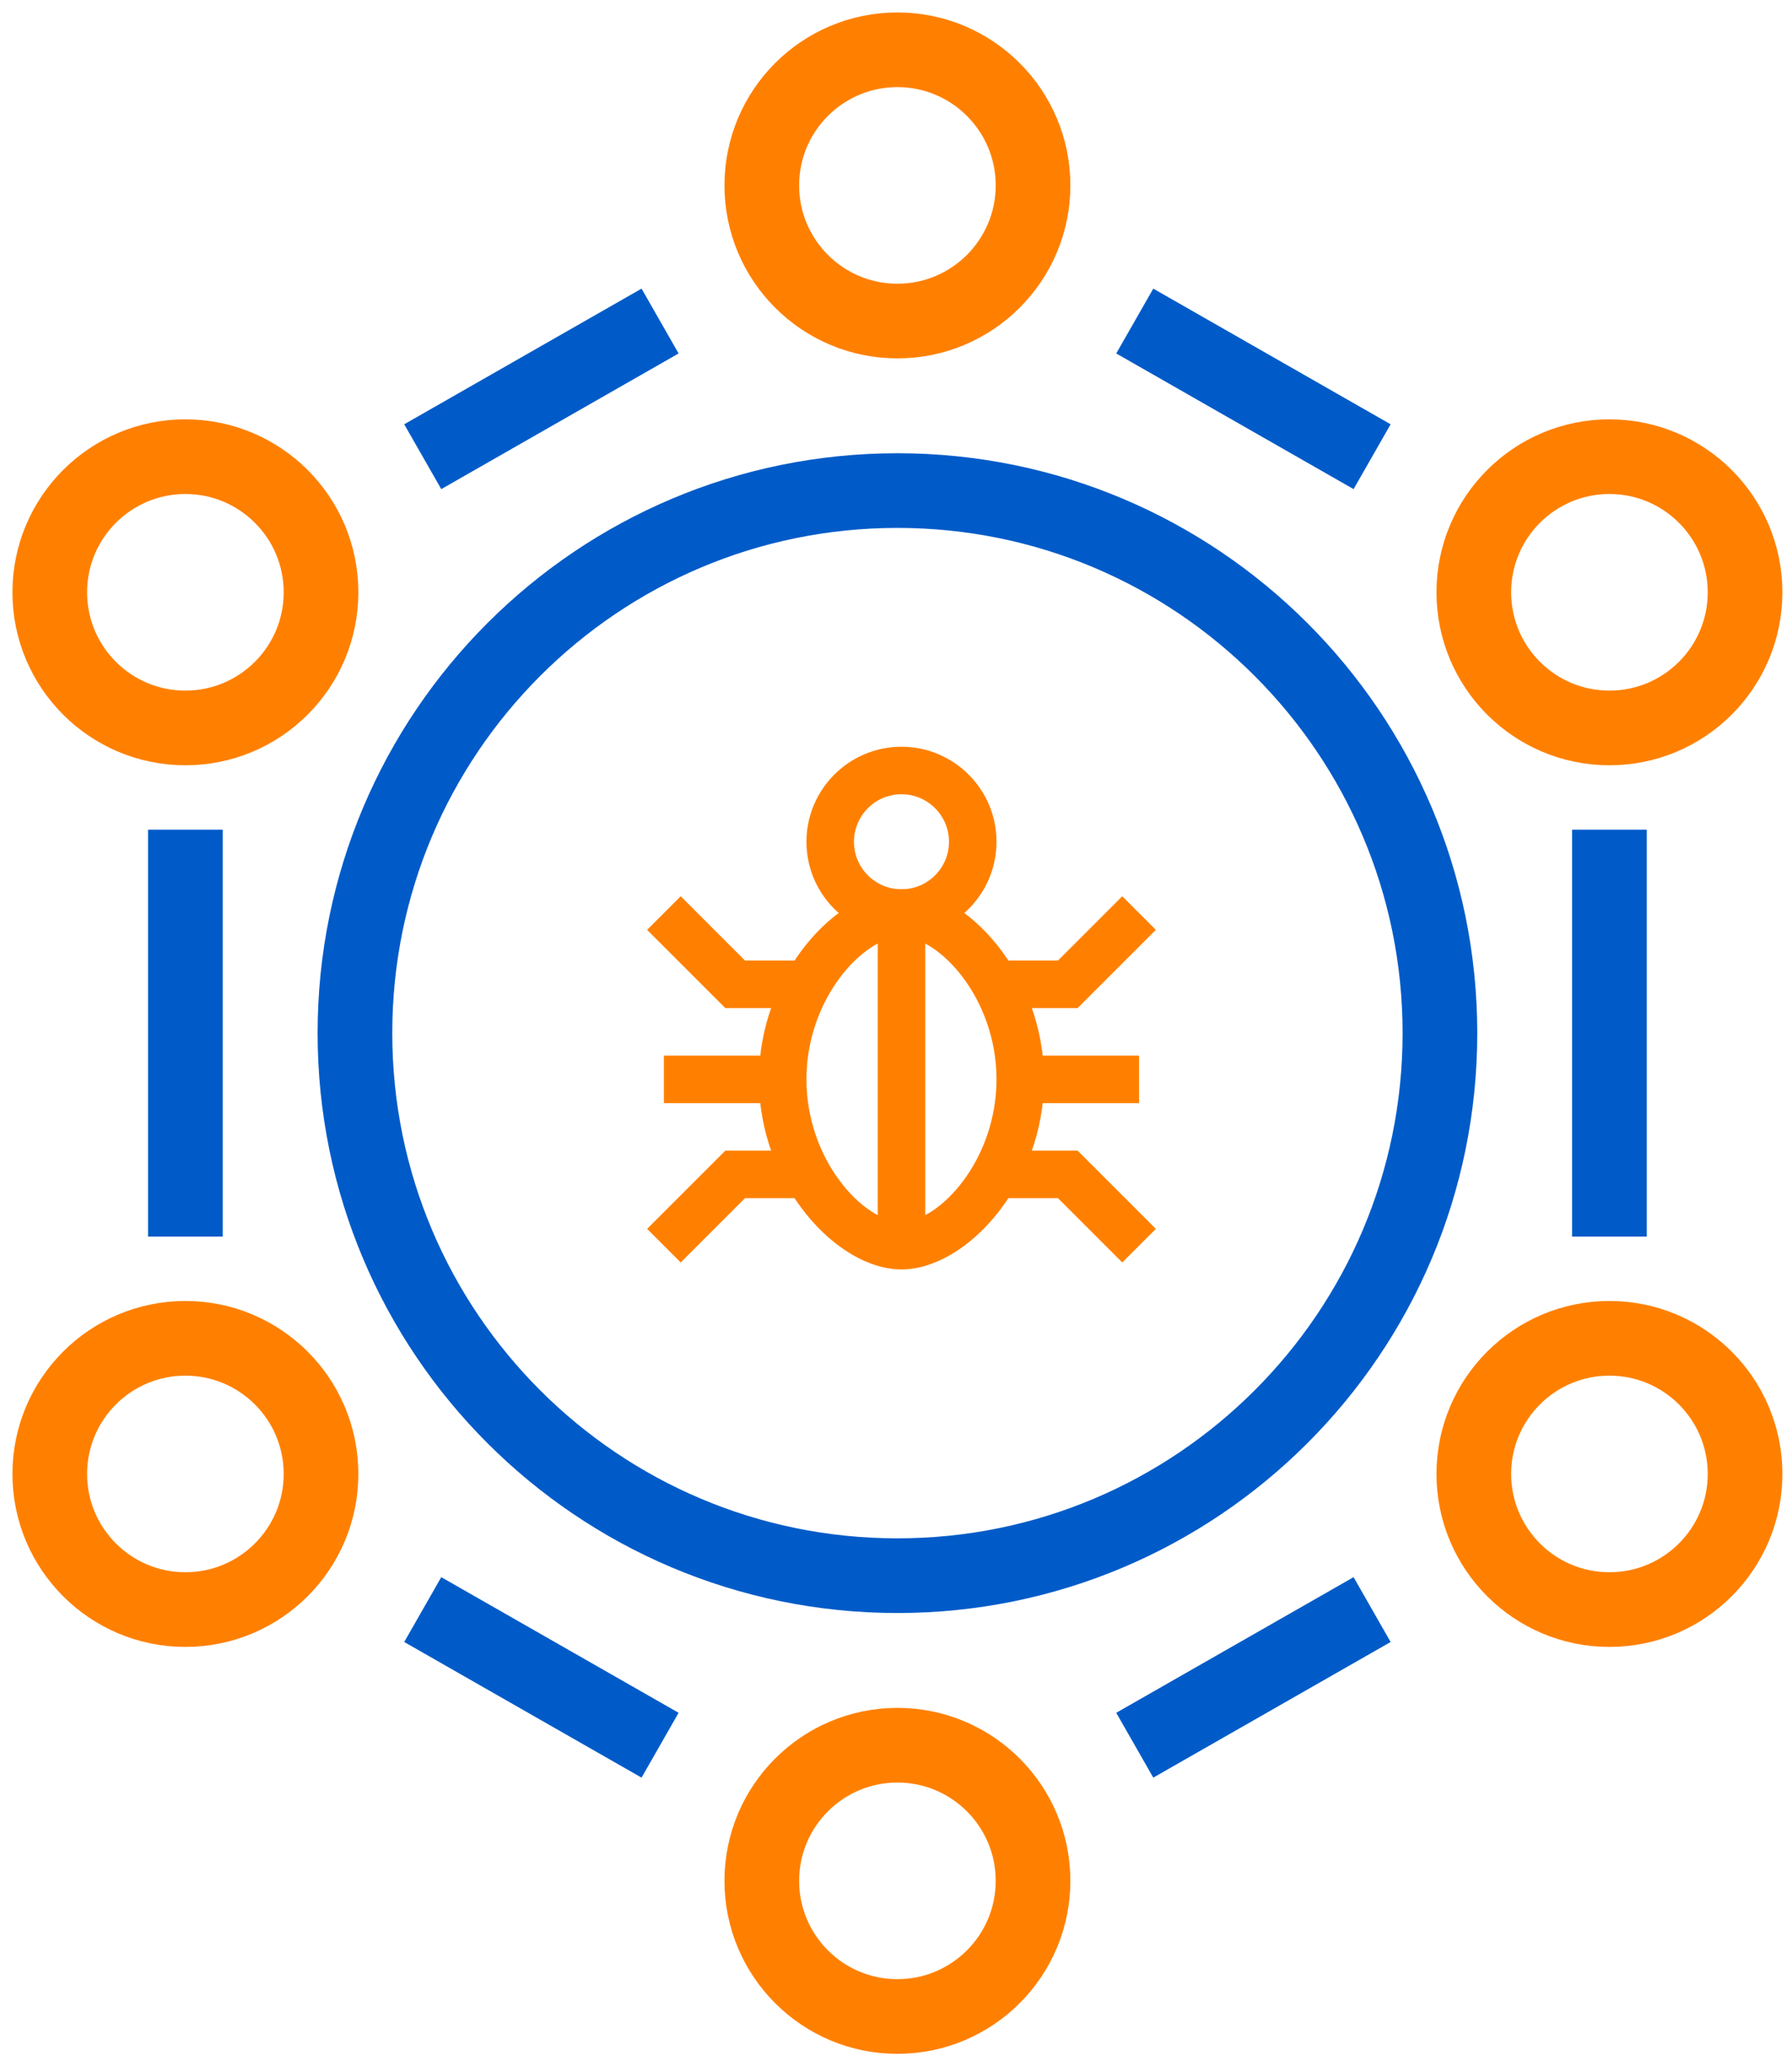
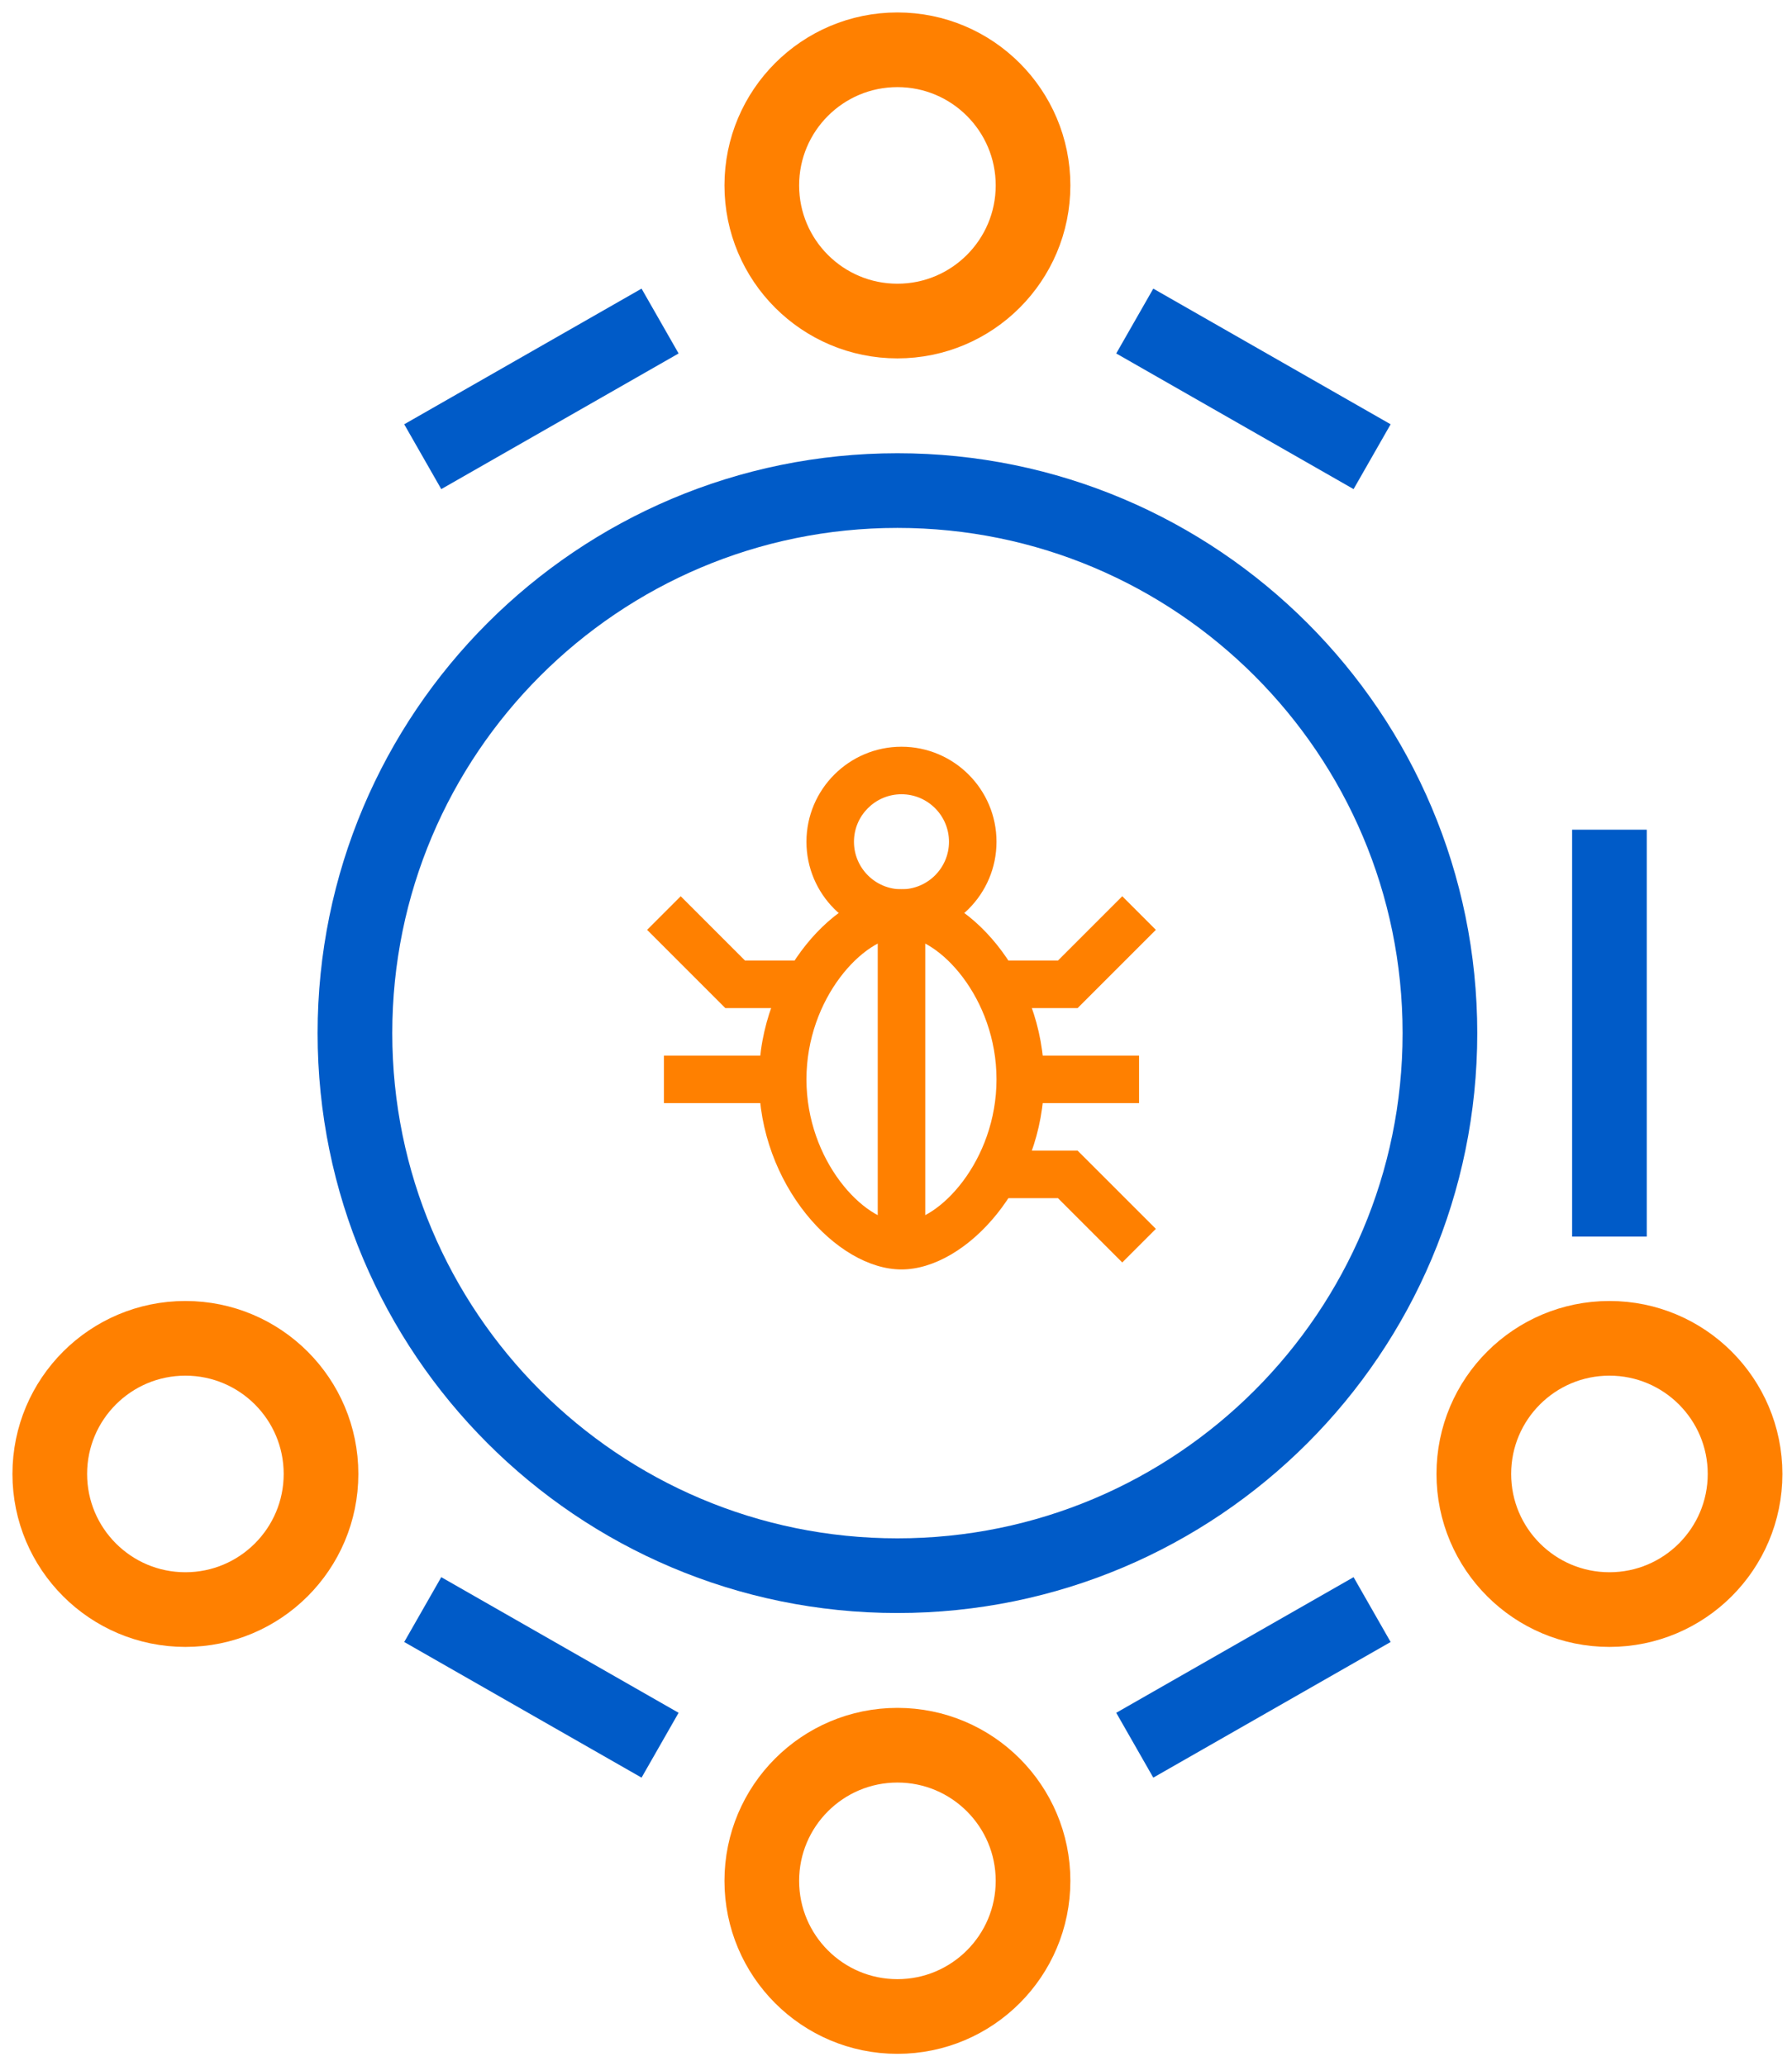
<svg xmlns="http://www.w3.org/2000/svg" width="72" height="83" viewBox="0 0 72 83" fill="none">
  <g id="Group 57">
    <path id="Stroke 11" fill-rule="evenodd" clip-rule="evenodd" d="M57.854 41.507C57.854 53.544 48.094 63.303 36.057 63.303C24.02 63.303 14.261 53.544 14.261 41.506C14.261 29.468 24.02 19.709 36.057 19.709C48.094 19.709 57.854 29.469 57.854 41.507Z" stroke="#005BC8" stroke-width="3" />
    <path id="Stroke 13" d="M16.985 18.348L26.521 12.898" stroke="#005BC8" stroke-width="3" />
-     <path id="Stroke 15" d="M7.449 49.68V33.333" stroke="#005BC8" stroke-width="3" />
    <path id="Stroke 17" d="M26.521 70.114L16.985 64.665" stroke="#005BC8" stroke-width="3" />
    <path id="Stroke 19" d="M55.129 64.665L45.593 70.114" stroke="#005BC8" stroke-width="3" />
    <path id="Stroke 21" d="M64.665 33.333V49.68" stroke="#005BC8" stroke-width="3" />
    <path id="Stroke 23" d="M45.593 12.898L55.129 18.348" stroke="#005BC8" stroke-width="3" />
    <path id="Stroke 35" fill-rule="evenodd" clip-rule="evenodd" d="M41.506 7.449C41.506 10.458 39.066 12.898 36.057 12.898C33.048 12.898 30.608 10.458 30.608 7.449C30.608 4.44 33.048 2 36.057 2C39.066 2 41.506 4.44 41.506 7.449Z" stroke="#FF8000" stroke-width="3" />
-     <path id="Stroke 39" fill-rule="evenodd" clip-rule="evenodd" d="M70.114 23.796C70.114 26.806 67.674 29.245 64.665 29.245C61.656 29.245 59.216 26.806 59.216 23.796C59.216 20.787 61.656 18.347 64.665 18.347C67.674 18.347 70.114 20.787 70.114 23.796Z" stroke="#FF8000" stroke-width="3" />
    <path id="Stroke 43" fill-rule="evenodd" clip-rule="evenodd" d="M70.114 59.216C70.114 62.225 67.674 64.665 64.665 64.665C61.656 64.665 59.216 62.225 59.216 59.216C59.216 56.206 61.656 53.767 64.665 53.767C67.674 53.767 70.114 56.206 70.114 59.216Z" stroke="#FF8000" stroke-width="3" />
    <path id="Stroke 47" fill-rule="evenodd" clip-rule="evenodd" d="M12.898 59.216C12.898 62.225 10.458 64.665 7.449 64.665C4.44 64.665 2 62.225 2 59.216C2 56.206 4.44 53.767 7.449 53.767C10.458 53.767 12.898 56.206 12.898 59.216Z" stroke="#FF8000" stroke-width="3" />
-     <path id="Stroke 51" fill-rule="evenodd" clip-rule="evenodd" d="M12.898 23.796C12.898 26.806 10.458 29.245 7.449 29.245C4.44 29.245 2 26.806 2 23.796C2 20.787 4.44 18.347 7.449 18.347C10.458 18.347 12.898 20.787 12.898 23.796Z" stroke="#FF8000" stroke-width="3" />
    <g id="Group 56">
      <path id="Stroke 55" d="M36.057 81.013C33.048 81.013 30.608 78.573 30.608 75.563C30.608 72.554 33.048 70.114 36.057 70.114C39.066 70.114 41.506 72.554 41.506 75.563C41.506 78.573 39.066 81.013 36.057 81.013" stroke="#FF8000" stroke-width="3" />
    </g>
    <g id="Group 26">
      <g id="Group 25">
        <path id="Fill 7" fill-rule="evenodd" clip-rule="evenodd" d="M36.22 37.636C34.719 37.636 32.402 40.096 32.402 43.363C32.402 46.631 34.719 49.091 36.22 49.091C37.722 49.091 40.038 46.631 40.038 43.363C40.038 40.096 37.722 37.636 36.22 37.636ZM36.22 51C33.626 51 30.493 47.594 30.493 43.363C30.493 39.133 33.626 35.727 36.22 35.727C38.815 35.727 41.948 39.133 41.948 43.363C41.948 47.594 38.815 51 36.22 51Z" fill="#FF8000" />
        <path id="Fill 9" fill-rule="evenodd" clip-rule="evenodd" d="M36.22 31.909C35.167 31.909 34.311 32.765 34.311 33.818C34.311 34.871 35.167 35.727 36.22 35.727C37.273 35.727 38.129 34.871 38.129 33.818C38.129 32.765 37.273 31.909 36.22 31.909ZM36.22 37.636C34.115 37.636 32.402 35.924 32.402 33.818C32.402 31.712 34.115 30 36.22 30C38.326 30 40.038 31.712 40.038 33.818C40.038 35.924 38.326 37.636 36.22 37.636Z" fill="#FF8000" />
        <path id="Fill 11" fill-rule="evenodd" clip-rule="evenodd" d="M40.993 44.318H45.766V42.409H40.993V44.318Z" fill="#FF8000" />
        <path id="Fill 13" fill-rule="evenodd" clip-rule="evenodd" d="M26.675 44.318H31.448V42.409H26.675V44.318Z" fill="#FF8000" />
        <path id="Fill 14" fill-rule="evenodd" clip-rule="evenodd" d="M43.297 40.5H40.039V38.591H42.507L45.091 36.007L46.441 37.357L43.297 40.5Z" fill="#FF8000" />
        <path id="Fill 15" fill-rule="evenodd" clip-rule="evenodd" d="M32.402 40.5H29.143L26 37.357L27.35 36.007L29.934 38.591H32.402V40.5Z" fill="#FF8000" />
        <path id="Fill 16" fill-rule="evenodd" clip-rule="evenodd" d="M45.091 50.72L42.507 48.136H40.038V46.227H43.297L46.441 49.37L45.091 50.72Z" fill="#FF8000" />
-         <path id="Fill 17" fill-rule="evenodd" clip-rule="evenodd" d="M27.35 50.72L26 49.37L29.143 46.227H32.402V48.136H29.934L27.35 50.72Z" fill="#FF8000" />
        <path id="Fill 18" fill-rule="evenodd" clip-rule="evenodd" d="M35.266 50.045H37.175V36.682H35.266V50.045Z" fill="#FF8000" />
      </g>
    </g>
  </g>
</svg>